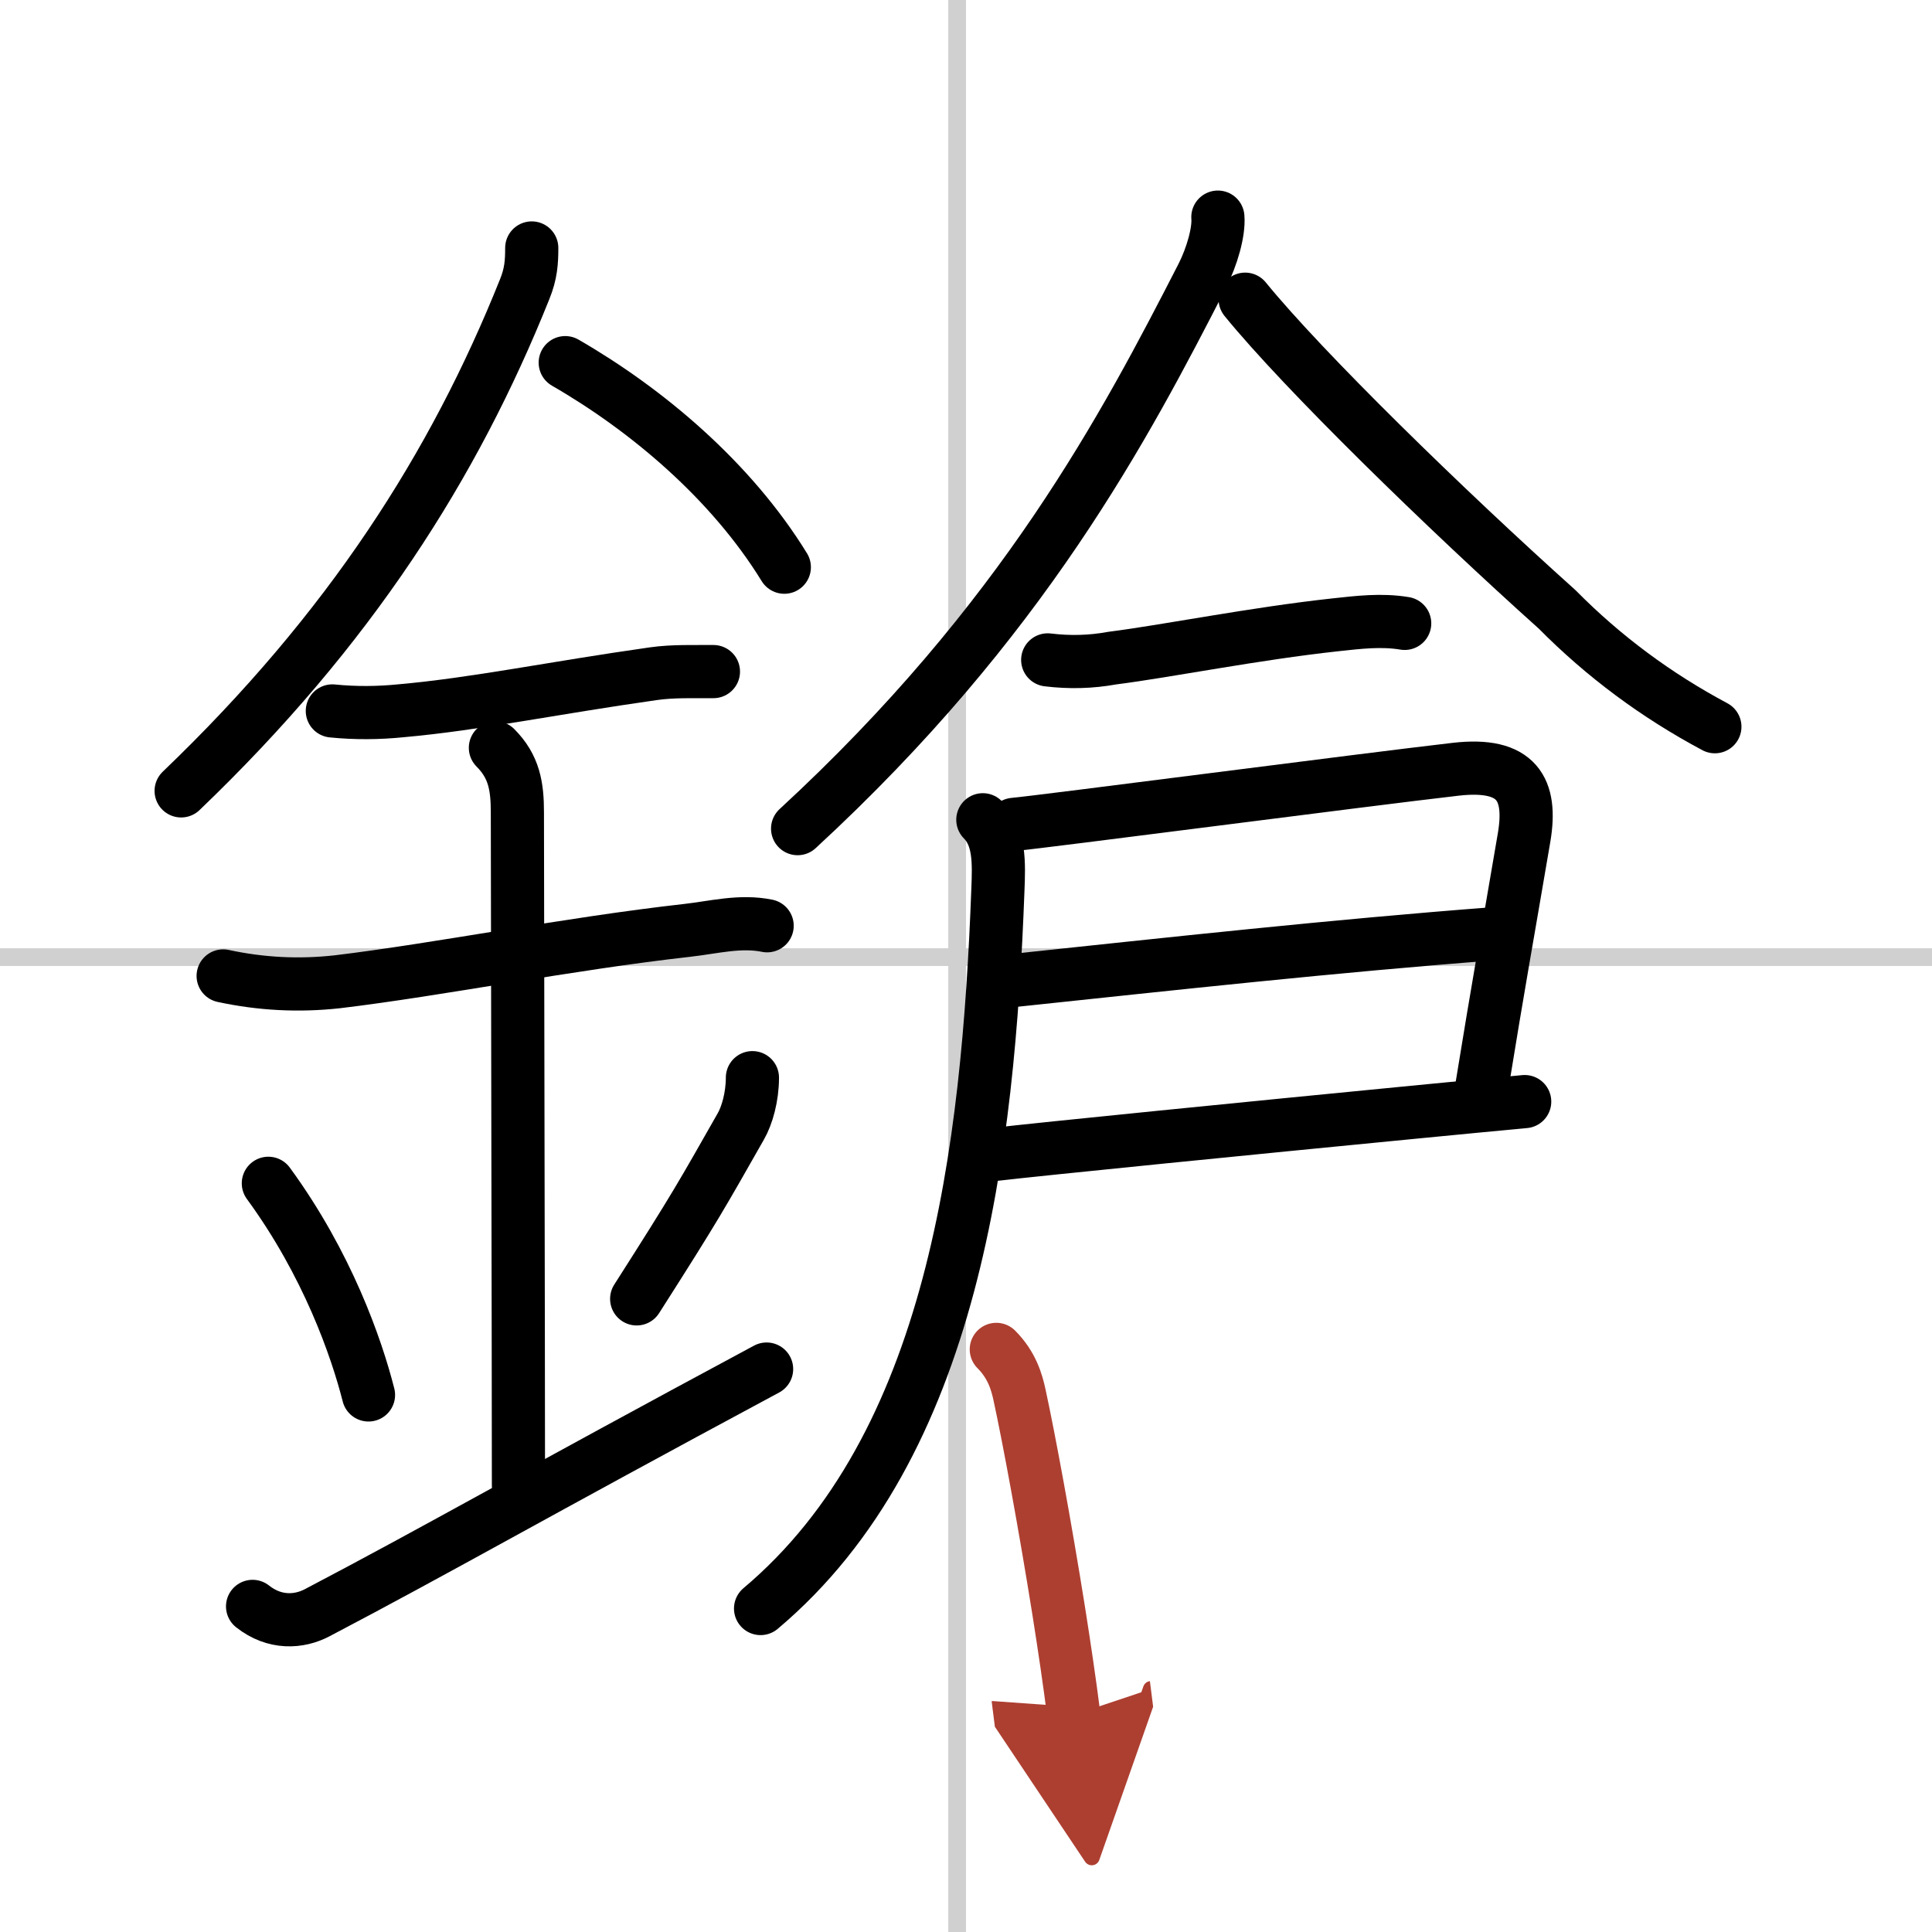
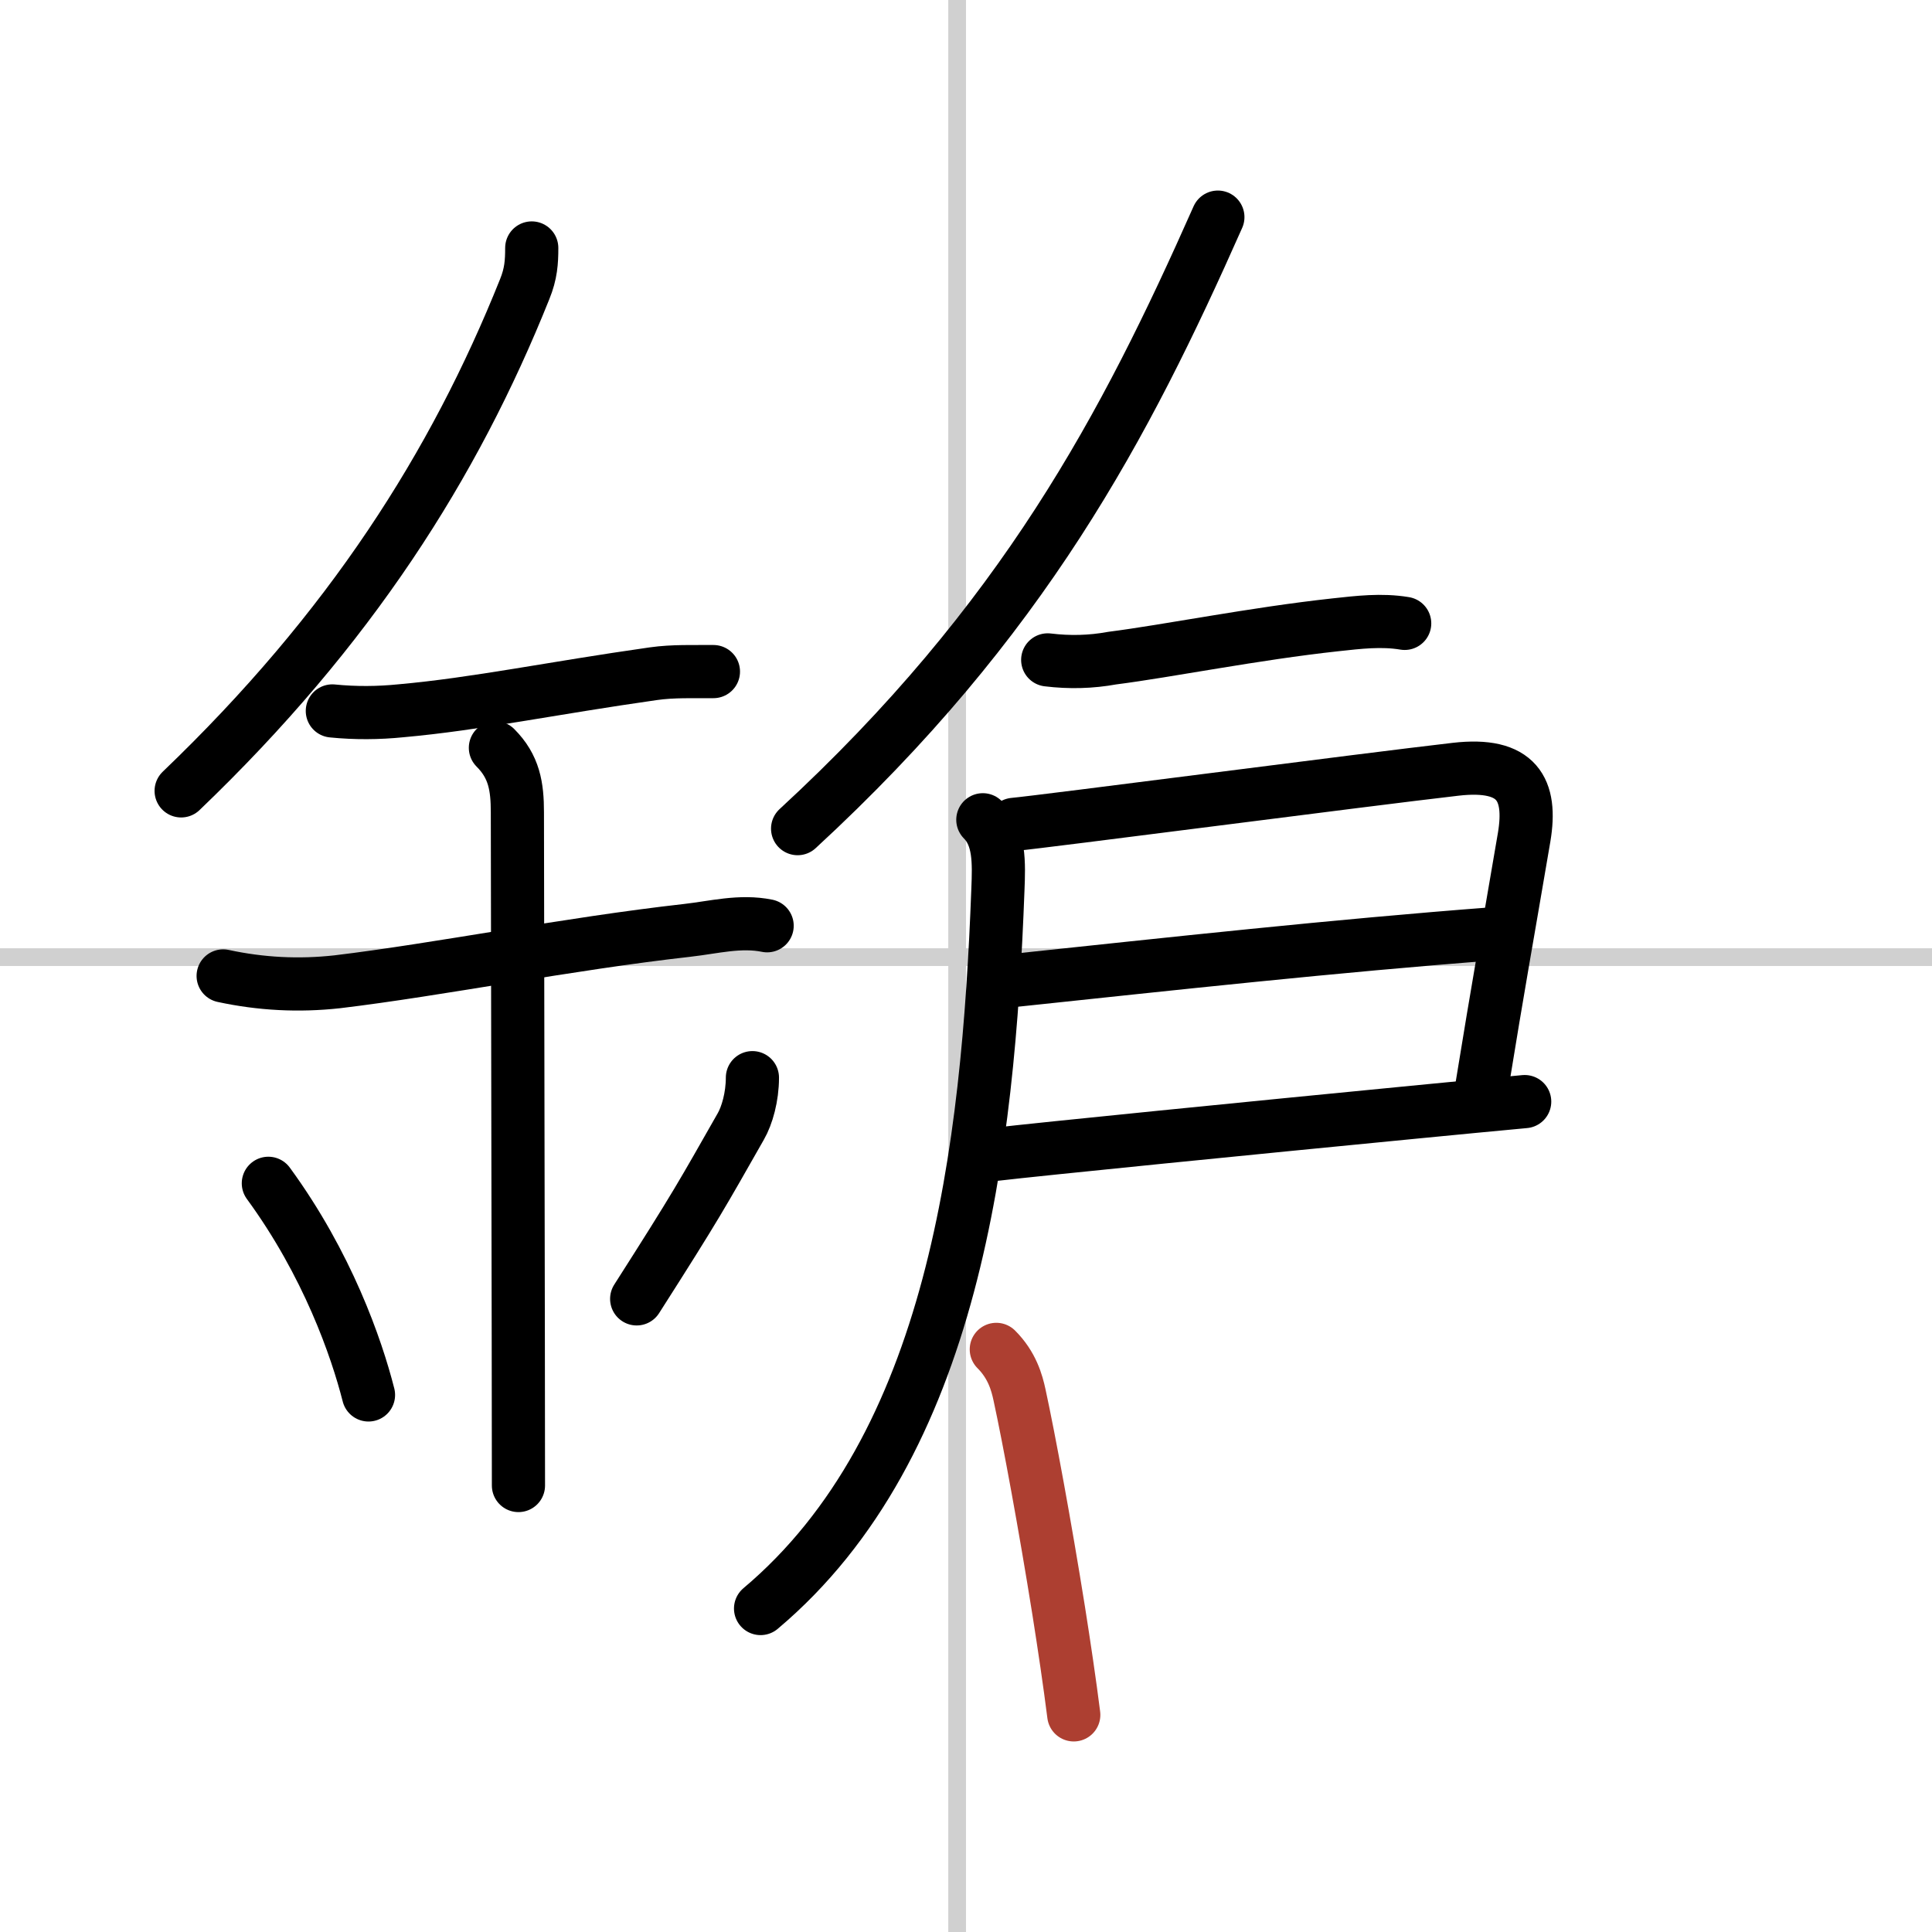
<svg xmlns="http://www.w3.org/2000/svg" width="400" height="400" viewBox="0 0 109 109">
  <defs>
    <marker id="a" markerWidth="4" orient="auto" refX="1" refY="5" viewBox="0 0 10 10">
-       <polyline points="0 0 10 5 0 10 1 5" fill="#ad3f31" stroke="#ad3f31" />
-     </marker>
+       </marker>
  </defs>
  <g fill="none" stroke="#000" stroke-linecap="round" stroke-linejoin="round" stroke-width="3">
    <rect width="100%" height="100%" fill="#fff" stroke="#fff" />
    <line x1="54" x2="54" y2="109" stroke="#d0d0d0" stroke-width="1" />
    <line x2="109" y1="54" y2="54" stroke="#d0d0d0" stroke-width="1" />
    <path d="m30 13.99c0 0.78-0.04 1.45-0.4 2.33-3.97 9.92-9.85 19.17-19.38 28.3" />
-     <path d="m31.89 20.46c4.61 2.66 9.36 6.66 12.36 11.54" />
    <path d="m18.75 40.11c1.3 0.13 2.59 0.12 3.88-0.01 4.25-0.38 8.52-1.28 14.23-2.09 1.12-0.16 2.26-0.11 3.39-0.12" />
    <path d="m12.59 55.06c2.13 0.46 4.27 0.57 6.44 0.33 5.68-0.68 12.98-2.14 19.74-2.9 1.51-0.17 2.99-0.57 4.51-0.26" />
    <path d="m27.95 42.19c1.06 1.06 1.24 2.18 1.24 3.64 0 4.35 0.06 30.67 0.06 37.98" />
    <path d="m15.14 66.76c3.34 4.57 4.97 9.27 5.65 11.94" />
    <path d="m42.45 60.8c0 1.08-0.3 2.14-0.66 2.76-2.17 3.81-2.46 4.38-5.87 9.72" />
-     <path d="m14.25 90.63c1.25 0.99 2.63 0.89 3.64 0.36 7.03-3.69 11.86-6.5 25.36-13.75" />
-     <path d="M68.71,12.25c0.07,0.82-0.33,2.23-0.88,3.31C63.5,24,57.75,35,45,46.75" />
-     <path d="m70.25 16.88c3.29 4.04 11.3 11.85 17.6 17.5 2.63 2.66 5.6 4.86 8.9 6.62" />
+     <path d="M68.71,12.25C63.5,24,57.75,35,45,46.75" />
    <path d="m59.11 37.23c1.23 0.15 2.44 0.12 3.64-0.1 3.14-0.4 8-1.38 12.6-1.88 1.3-0.14 2.58-0.3 3.9-0.08" />
    <path d="m57.2 46.51c1.65-0.15 19.79-2.52 24.93-3.11 3.48-0.4 4.31 1.14 3.86 3.83-1.11 6.52-1.36 7.77-2.43 14.34" />
    <path d="m56.95 55.34c9.27-0.98 18.3-1.97 27.33-2.66" />
    <path d="m56.11 65.13c2.55-0.3 14.58-1.5 23.64-2.38 2.37-0.23 4.53-0.44 6.27-0.6" />
    <path d="m55.45 46.25c0.96 0.96 0.91 2.43 0.85 3.94-0.55 14.68-2.47 31.37-13.39 40.56" />
    <path d="m56.21 76.13c0.89 0.89 1.16 1.87 1.31 2.57 0.54 2.49 1.44 7.36 2.21 12.18 0.32 2.03 0.62 4.05 0.85 5.87" marker-end="url(#a)" stroke="#ad3f31" />
  </g>
</svg>